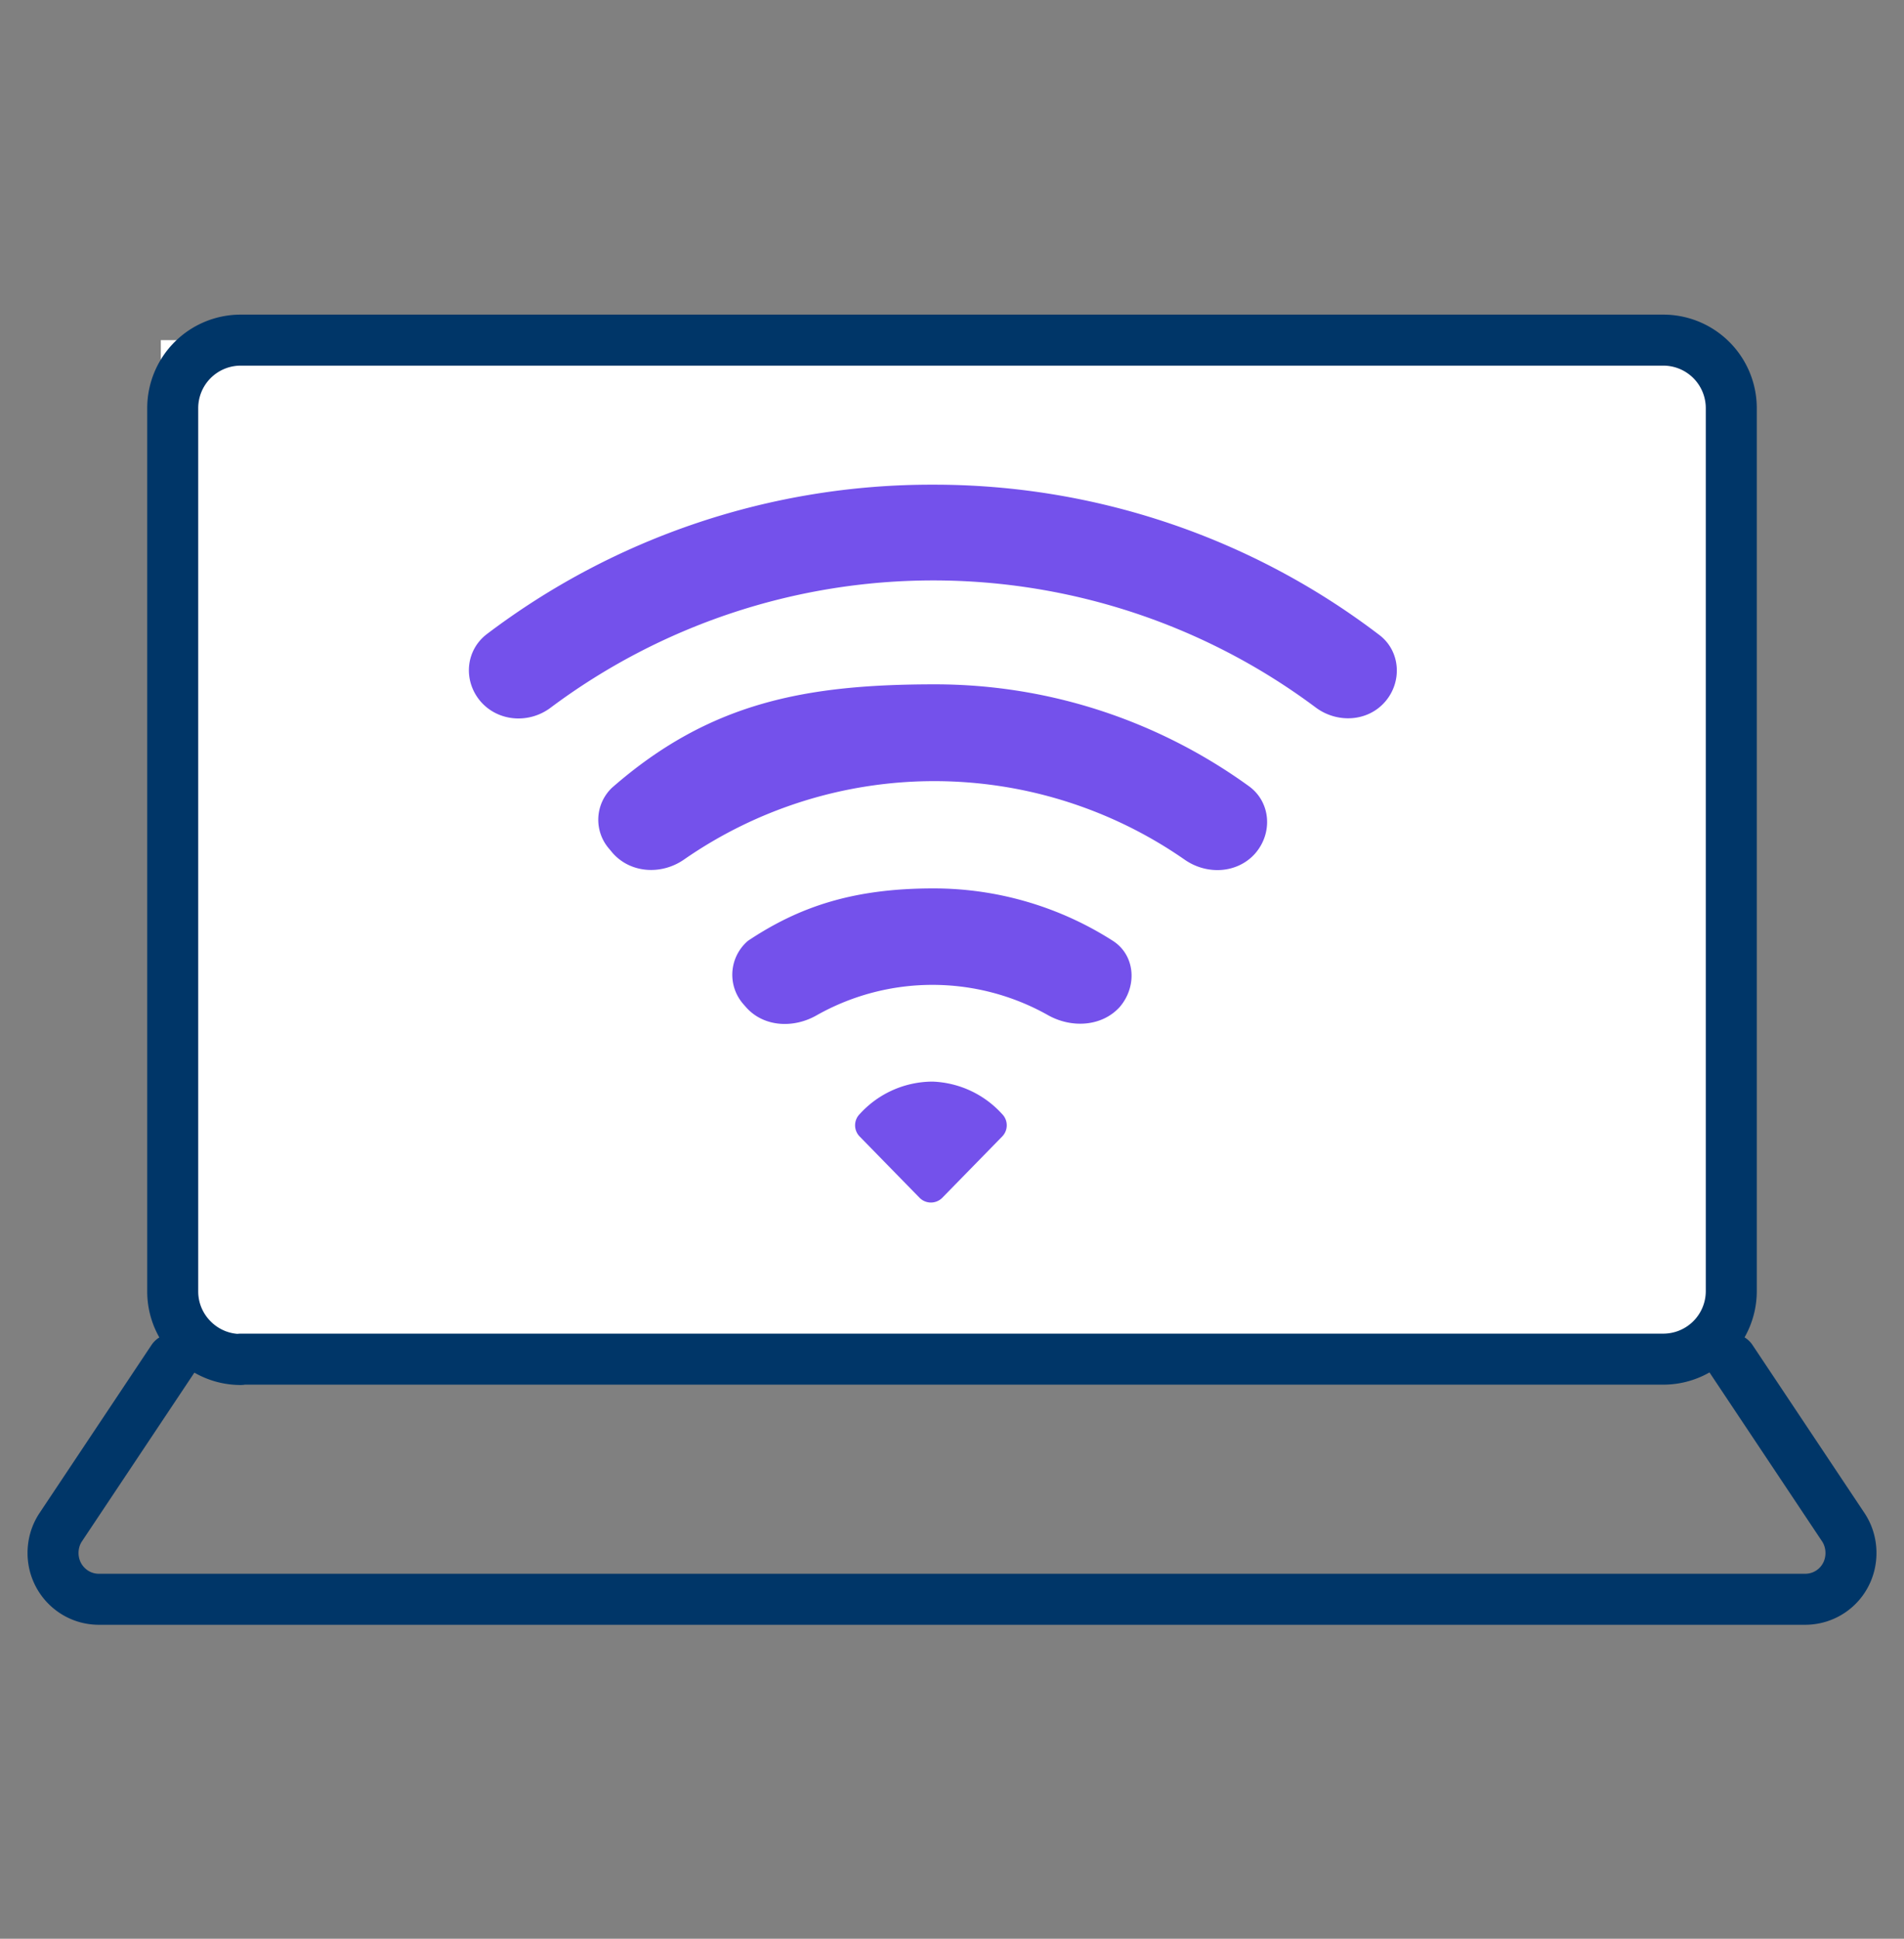
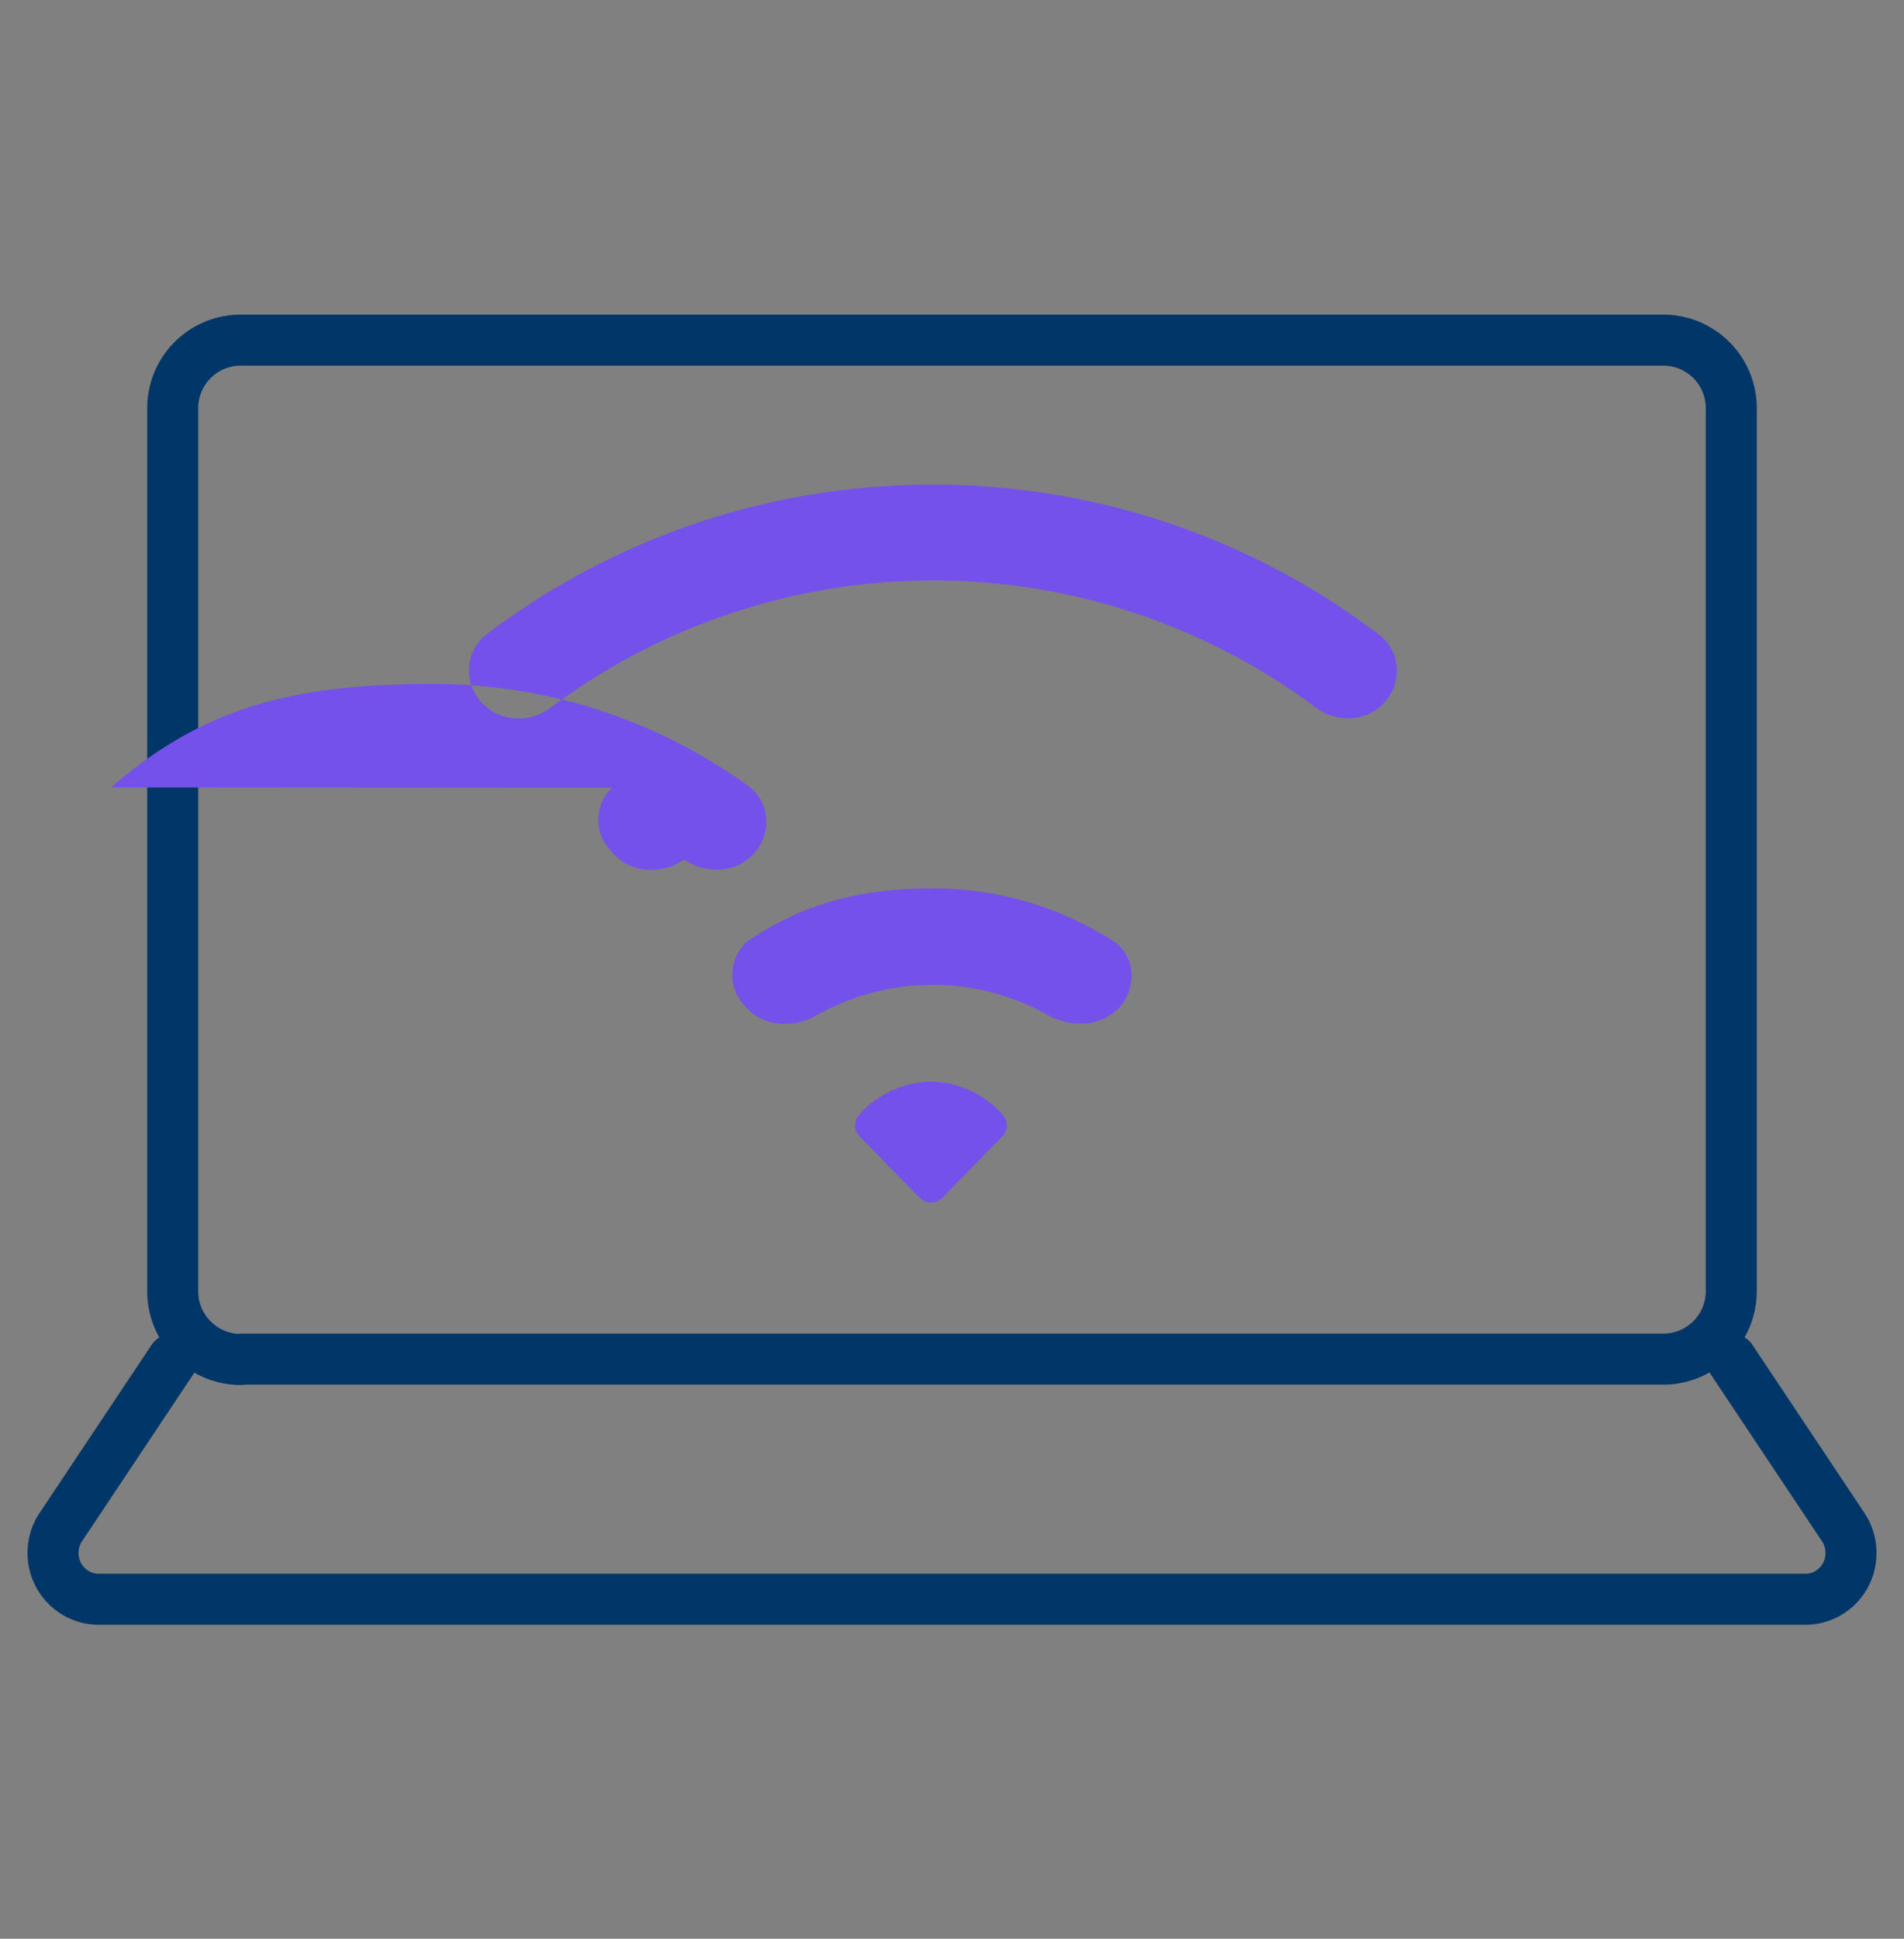
<svg xmlns="http://www.w3.org/2000/svg" width="56" height="57" fill="none">
  <rect width="100%" height="100%" fill="#808080" stroke="none" />
-   <path fill="#fff" d="M4.73 10h45.84v29.96H4.73V10z" />
  <path stroke="#003668" stroke-linecap="round" stroke-linejoin="round" stroke-width="1.5" d="M5.08 39.96l-3.3 4.95c-.15.23-.22.49-.22.75v0c0 .75.6 1.36 1.35 1.36h50.18c.75 0 1.35-.6 1.35-1.36v0c0-.26-.07-.52-.22-.75l-3.3-4.95m-43.84 0h41.84a2 2 0 002-2V12a2 2 0 00-2-2H7.08a2 2 0 00-2 2v25.97c0 1.1.9 2 2 2z" />
-   <path fill="#7451EB" fill-rule="evenodd" d="M14.15 20.64c-.53-.6-.47-1.5.16-1.99a21.64 21.64 0 0113.12-4.4c4.76-.01 9.38 1.55 13.14 4.42.62.47.68 1.37.17 1.96-.51.59-1.4.64-2.03.18a18.8 18.8 0 00-22.52 0c-.63.47-1.52.41-2.04-.17zM18 23.16a1.3 1.3 0 00-.08 1.8l.1.12c.53.6 1.44.65 2.1.19a12.9 12.9 0 0114.73.01c.65.45 1.54.4 2.06-.18.53-.6.47-1.51-.17-1.98-2.68-1.94-5.9-3-9.24-3-3.81 0-6.63.53-9.5 3.04zm9.43 8.64a2.9 2.9 0 00-2.14.95.47.47 0 000 .67l1.76 1.8a.47.47 0 00.66 0l1.76-1.8a.47.47 0 000-.67 2.9 2.9 0 00-2.04-.95zM22 27.66a1.31 1.31 0 00-.13 1.87l.07.08c.52.59 1.4.63 2.08.24a6.93 6.93 0 016.81 0c.68.38 1.57.34 2.1-.24.52-.6.47-1.52-.2-1.95a9.78 9.78 0 00-5.28-1.54c-2.36 0-3.95.54-5.45 1.54z" clip-rule="evenodd" />
+   <path fill="#7451EB" fill-rule="evenodd" d="M14.15 20.64c-.53-.6-.47-1.5.16-1.99a21.64 21.64 0 0113.12-4.4c4.76-.01 9.38 1.55 13.14 4.42.62.47.68 1.37.17 1.96-.51.59-1.4.64-2.03.18a18.8 18.8 0 00-22.52 0c-.63.47-1.52.41-2.04-.17zM18 23.16a1.3 1.3 0 00-.08 1.8l.1.12c.53.6 1.44.65 2.1.19c.65.45 1.54.4 2.06-.18.53-.6.47-1.51-.17-1.98-2.68-1.94-5.9-3-9.24-3-3.81 0-6.63.53-9.5 3.04zm9.43 8.64a2.9 2.9 0 00-2.14.95.47.47 0 000 .67l1.76 1.8a.47.47 0 00.66 0l1.76-1.8a.47.47 0 000-.67 2.9 2.9 0 00-2.04-.95zM22 27.66a1.31 1.31 0 00-.13 1.87l.07.08c.52.59 1.4.63 2.08.24a6.93 6.93 0 016.81 0c.68.38 1.57.34 2.1-.24.52-.6.47-1.52-.2-1.95a9.78 9.78 0 00-5.28-1.54c-2.36 0-3.95.54-5.45 1.54z" clip-rule="evenodd" />
</svg>